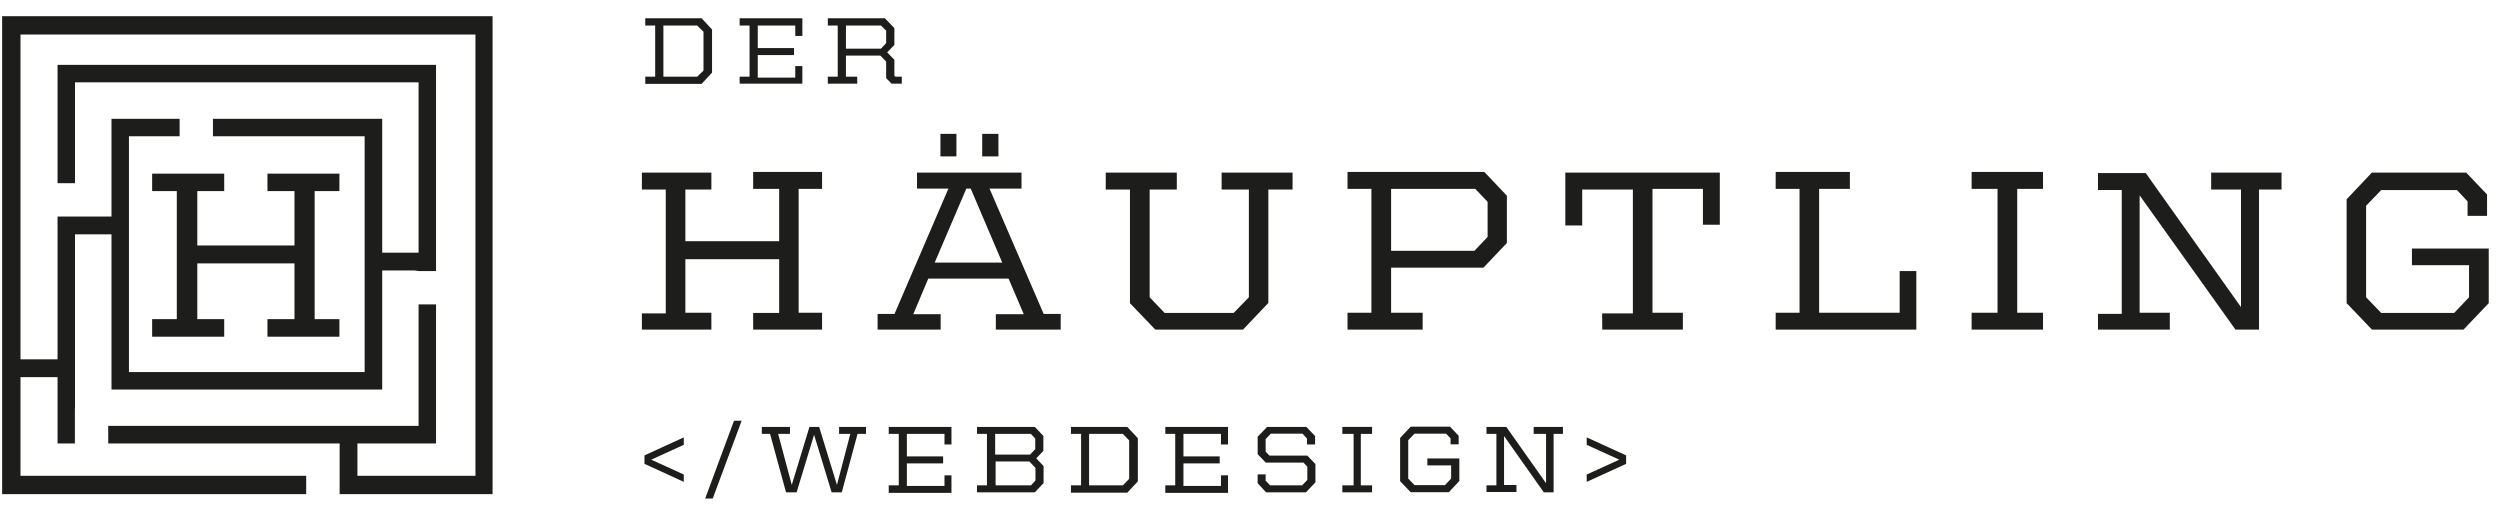
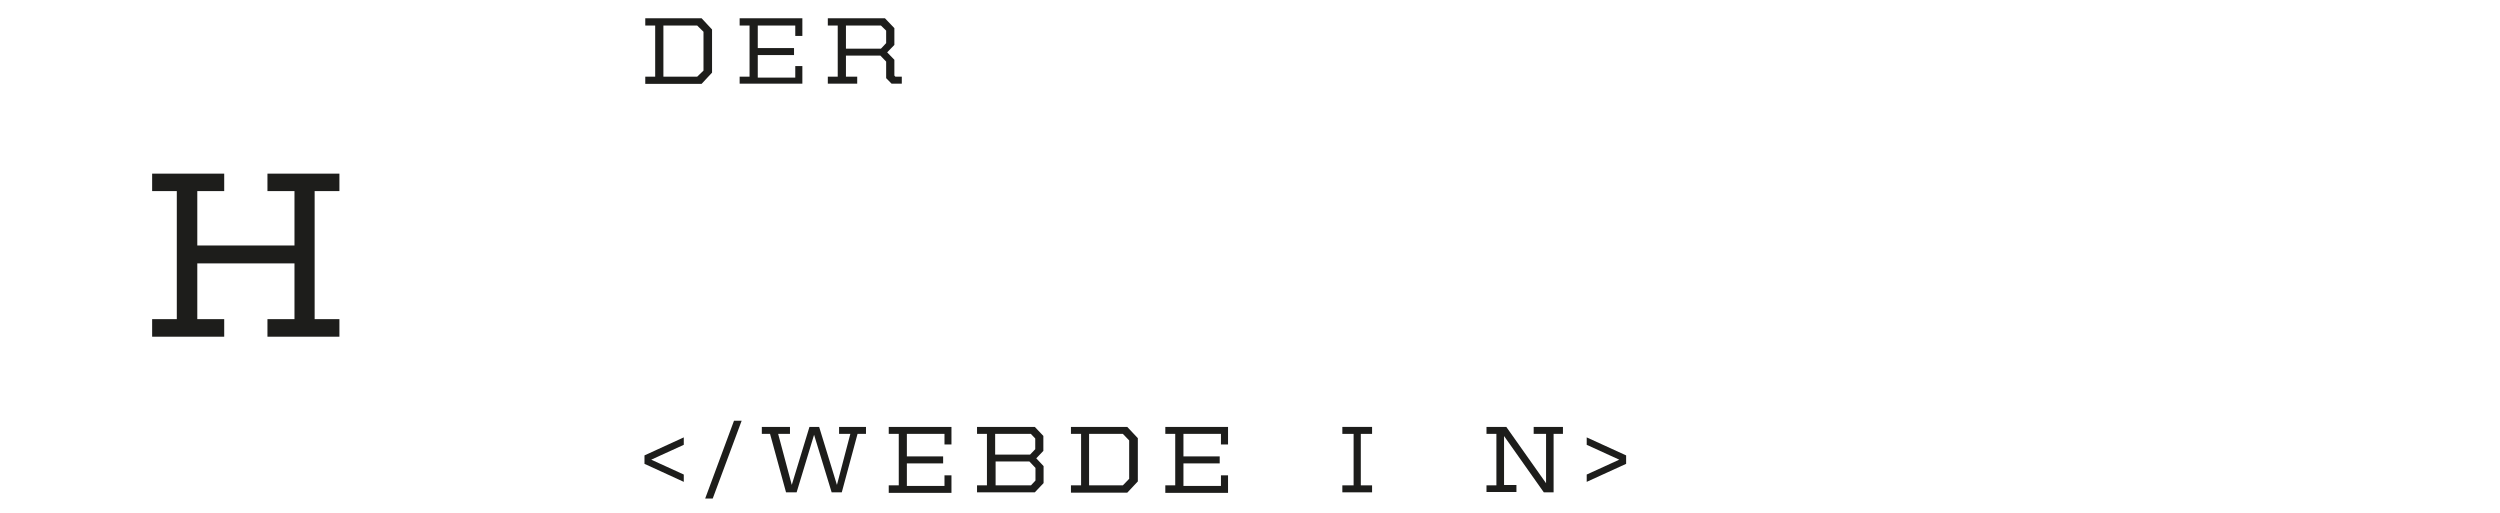
<svg xmlns="http://www.w3.org/2000/svg" width="195" height="40" viewBox="0 0 222 45">
-   <path d="M210.63,29h8.13L221,26.65V21.8h-6.82v1.48h5.07v2.85l-1.32,1.39h-6.48l-1.34-1.39V18l1.34-1.39h6.73l.94,1v1.29h1.73V17L219,15.06h-8.38l-2.24,2.37v9.22ZM186.3,29h6.38v-1.5H190V17.08L198.51,29h2.09V16.56h2v-1.5h-6.25v1.5H199V27l-8.46-11.9H186.3v1.5h2.11v11H186.3Zm-11.22,0h6.34v-1.5h-2.29v-11h2.29v-1.5h-6.34v1.5h2.3v11h-2.3Zm-17.4,0h12.49v-5.2h-1.48v3.7h-7.15v-11h2.73v-1.5h-6.59v1.5h2.12v11h-2.12Zm-15.4,0h7.16v-1.5h-2.7v-11h4.48v3.19h1.5V15.06H139v4.69h1.5V16.56H145v11h-2.73Zm-18.75-7v-5.5H131l1.1,1.15v3.12l-1.17,1.23Zm-3.87,7h6.67v-1.5h-2.8v-4h8.2l2.08-2.19v-4.2l-2-2.11H119.66v1.5h2.12v11h-2.12Zm-17.07,0h7.79l2.25-2.37V16.56h2.15v-1.5h-6.3v1.5h2.42v9.57l-1.35,1.39h-6.13l-1.33-1.39V16.56h2.41v-1.5H98.19v1.5h2.15V26.65ZM87.22,13.62h1.44v-2H87.22Zm-3.71,0h1.42v-2H83.51Zm2.3,2.86h.39L89,23.05H83ZM77.93,29h5.6V27.63H81.1l1.33-3.16h7.13l1.35,3.16H88.43V29h5.76V27.61H92.68L87.87,16.48h2.84V15.06H81.43v1.42h2.79L79.43,27.61h-1.5ZM57,29h6.17v-1.5H60.86V22.75h8.33v4.77H66.88V29H73v-1.5H70.92v-11H73v-1.5H66.88v1.5h2.31v4.65H60.86V16.56h2.31v-1.5H57v1.5h2.12v11H57Z" fill="#1d1d1b" />
  <path d="M57.23,40.92v-.75l3.49-1.6v.66l-2.89,1.32,2.89,1.32v.65Z" fill="#1d1d1b" />
  <path d="M65.18,37.09h.68L63.29,44h-.67Z" fill="#1d1d1b" />
  <path d="M68.38,38.26h-.73v-.62h2.5v.62H69.1l1.21,4.53,1.57-5.15h.86l1.58,5.15,1.19-4.53h-1v-.62H76.9v.62h-.75l-1.4,5.19h-.9l-1.56-5.11-1.55,5.11H69.8Z" fill="#1d1d1b" />
  <path d="M78.92,42.83h.89V38.26h-.89v-.62h5.57V39.2h-.62v-.94H80.53v2h3.22v.62H80.53v2h3.34v-.94h.62v1.56H78.92Z" fill="#1d1d1b" />
  <path d="M86.76,42.83h.88V38.26h-.88v-.62h5.13l.76.8v1.33l-.63.66.65.69v1.51l-.78.82H86.76Zm4.71-2.73.46-.48v-.95l-.39-.41H88.37V40.1Zm.08,2.73.4-.43V41.28l-.54-.57h-3v2.12Z" fill="#1d1d1b" />
  <path d="M95.1,42.83H96V38.26H95.1v-.62h5l.94,1v3.84l-.94,1h-5Zm4.61,0,.56-.58V38.84l-.56-.58h-3v4.57Z" fill="#1d1d1b" />
  <path d="M103.48,42.83h.88V38.26h-.88v-.62h5.57V39.2h-.63v-.94h-3.33v2h3.22v.62h-3.22v2h3.33v-.94h.63v1.56h-5.57Z" fill="#1d1d1b" />
-   <path d="M111.68,42.64v-.78h.71v.55l.4.42h2.84l.46-.48V41.17l-.34-.36H112.4l-.72-.75V38.51l.84-.87H116l.78.81v.75h-.72v-.53l-.4-.43h-2.81l-.46.48v1.12l.34.35h3.36l.72.75v1.62l-.84.89h-3.54Z" fill="#1d1d1b" />
  <path d="M119.2,42.83h1V38.26h-1v-.62h2.64v.62h-1v4.57h1v.62H119.2Z" fill="#1d1d1b" />
-   <path d="M124.33,42.46V38.62l.94-1h3.49l.77.81v.76h-.72v-.54l-.4-.41h-2.8l-.56.58v3.41l.56.58h2.7l.55-.58V41.06h-2.11v-.62h2.84v2l-.93,1h-3.39Z" fill="#1d1d1b" />
  <path d="M132,42.83h.88V38.26H132v-.62h1.76l3.53,5V38.26h-1.1v-.62h2.6v.62h-.83v5.19h-.87l-3.53-5v4.35h1.1v.62H132Z" fill="#1d1d1b" />
  <path d="M140.9,42.52v-.65l2.89-1.32-2.89-1.32v-.66l3.5,1.6v.75Z" fill="#1d1d1b" />
  <path d="M57.3,6.54h.88V2H57.3V1.35h5l.93,1V6.18l-.93,1h-5Zm4.61,0L62.47,6V2.55L61.91,2h-3V6.54Z" fill="#1d1d1b" />
  <path d="M65.68,6.54h.88V2h-.88V1.35h5.57V2.92h-.63V2H67.29V4h3.22v.62H67.29v2h3.33V5.6h.63V7.16H65.68Z" fill="#1d1d1b" />
  <path d="M73.51,6.54h.88V2h-.88V1.35h5.07l.84.88V3.72l-.64.66.64.66v1.4l.09.1h.57v.62h-.91l-.48-.49V5.2l-.51-.53H75.12V6.54h1v.62H73.51Zm4.72-2.49.46-.49V2.45L78.23,2H75.12V4.05Z" fill="#1d1d1b" />
  <polygon points="13.51 29.63 19.91 29.63 19.91 28.07 17.52 28.07 17.52 23.12 26.15 23.12 26.15 28.07 23.75 28.07 23.75 29.63 30.14 29.63 30.14 28.07 27.94 28.07 27.94 16.7 30.14 16.7 30.14 15.15 23.75 15.15 23.75 16.7 26.15 16.7 26.15 21.53 17.52 21.53 17.52 16.7 19.91 16.7 19.91 15.15 13.51 15.15 13.51 16.7 15.7 16.7 15.7 28.07 13.51 28.07 13.51 29.63" fill="#1d1d1b" />
-   <polygon points="0.19 1.17 0.19 43.61 27.19 43.61 27.19 41.98 1.82 41.98 1.82 33.22 5.11 33.22 5.11 39.11 6.65 39.11 6.65 36.19 6.66 35.85 6.66 20.54 9.9 20.54 9.9 34.32 33.94 34.32 33.94 23.75 36.83 23.75 37.17 23.8 38.72 23.8 38.72 5.49 5.11 5.49 5.11 16 6.66 16 6.66 7.04 37.17 7.04 37.17 22.17 33.94 22.17 33.94 10.28 18.91 10.28 18.91 11.83 32.38 11.83 32.38 32.77 11.45 32.77 11.45 11.83 15.95 11.83 15.95 10.28 9.9 10.28 9.9 18.96 5.11 18.96 5.11 31.64 1.82 31.64 1.82 2.8 42.22 2.8 42.22 41.98 31.74 41.98 31.74 39.11 38.72 39.11 38.72 26.76 37.17 26.76 37.17 37.55 9.61 37.55 9.61 39.11 30.16 39.11 30.16 43.61 43.74 43.61 43.74 1.17 0.19 1.17" fill="#1d1d1b" />
</svg>